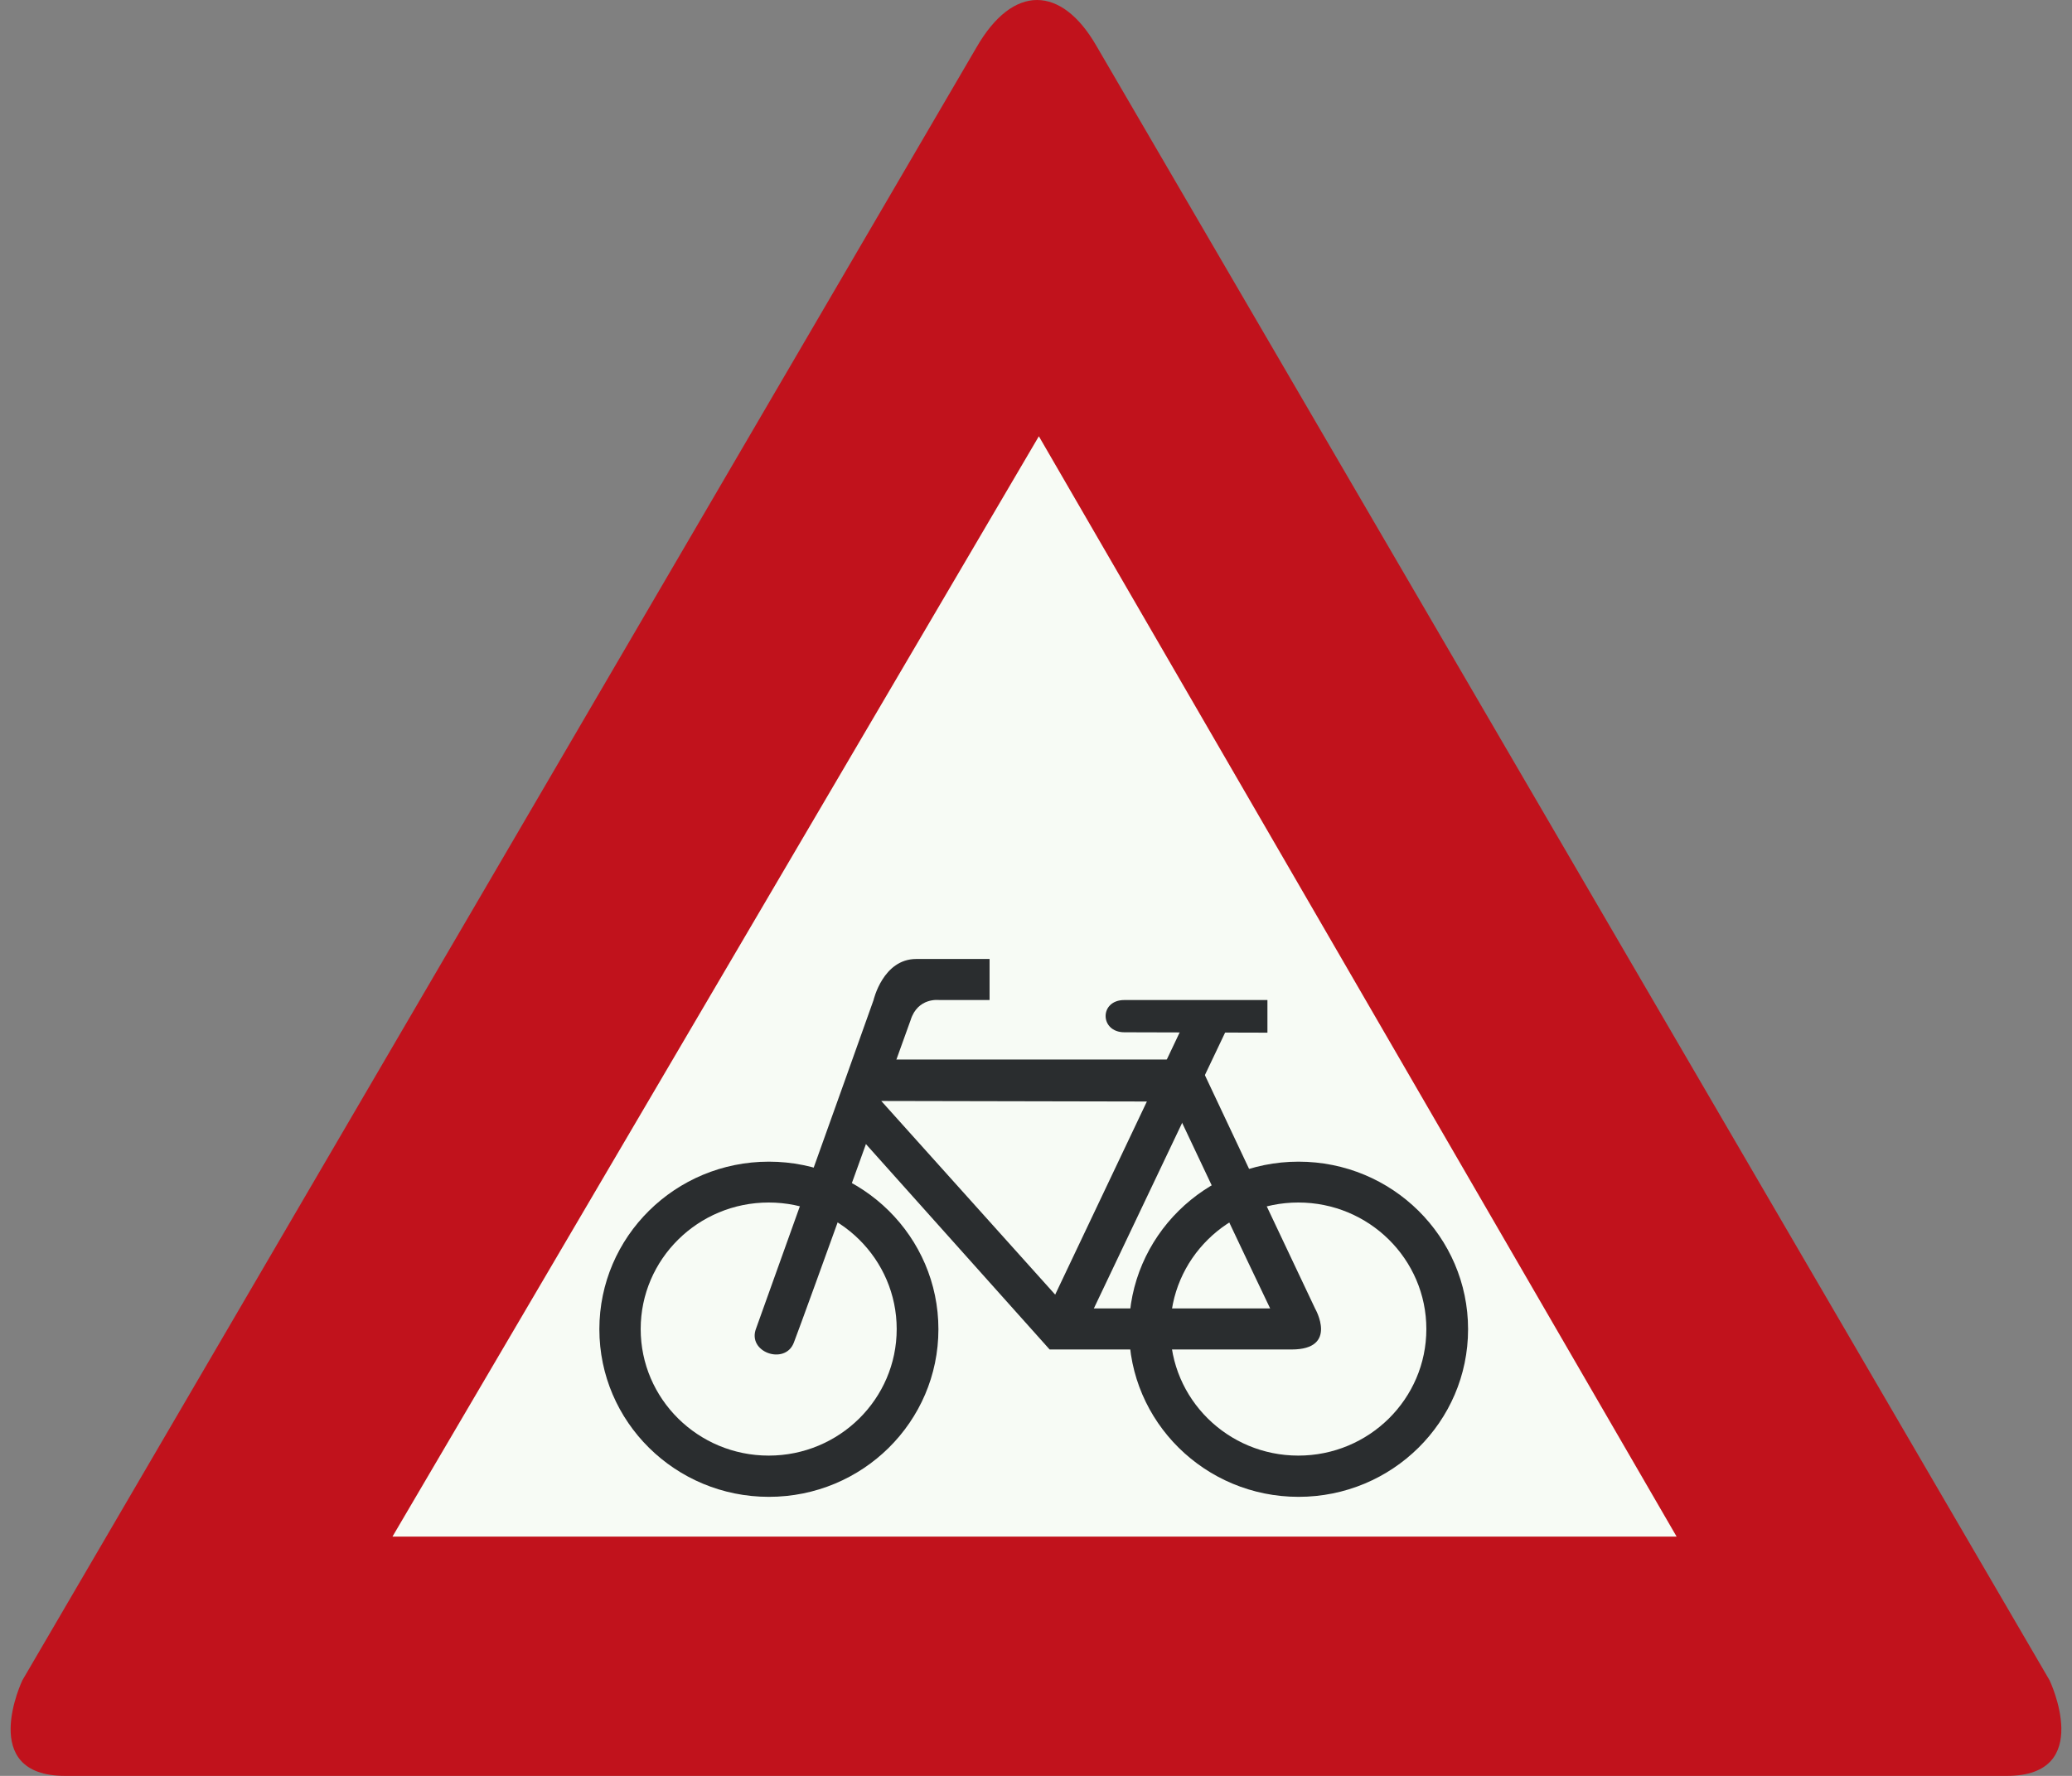
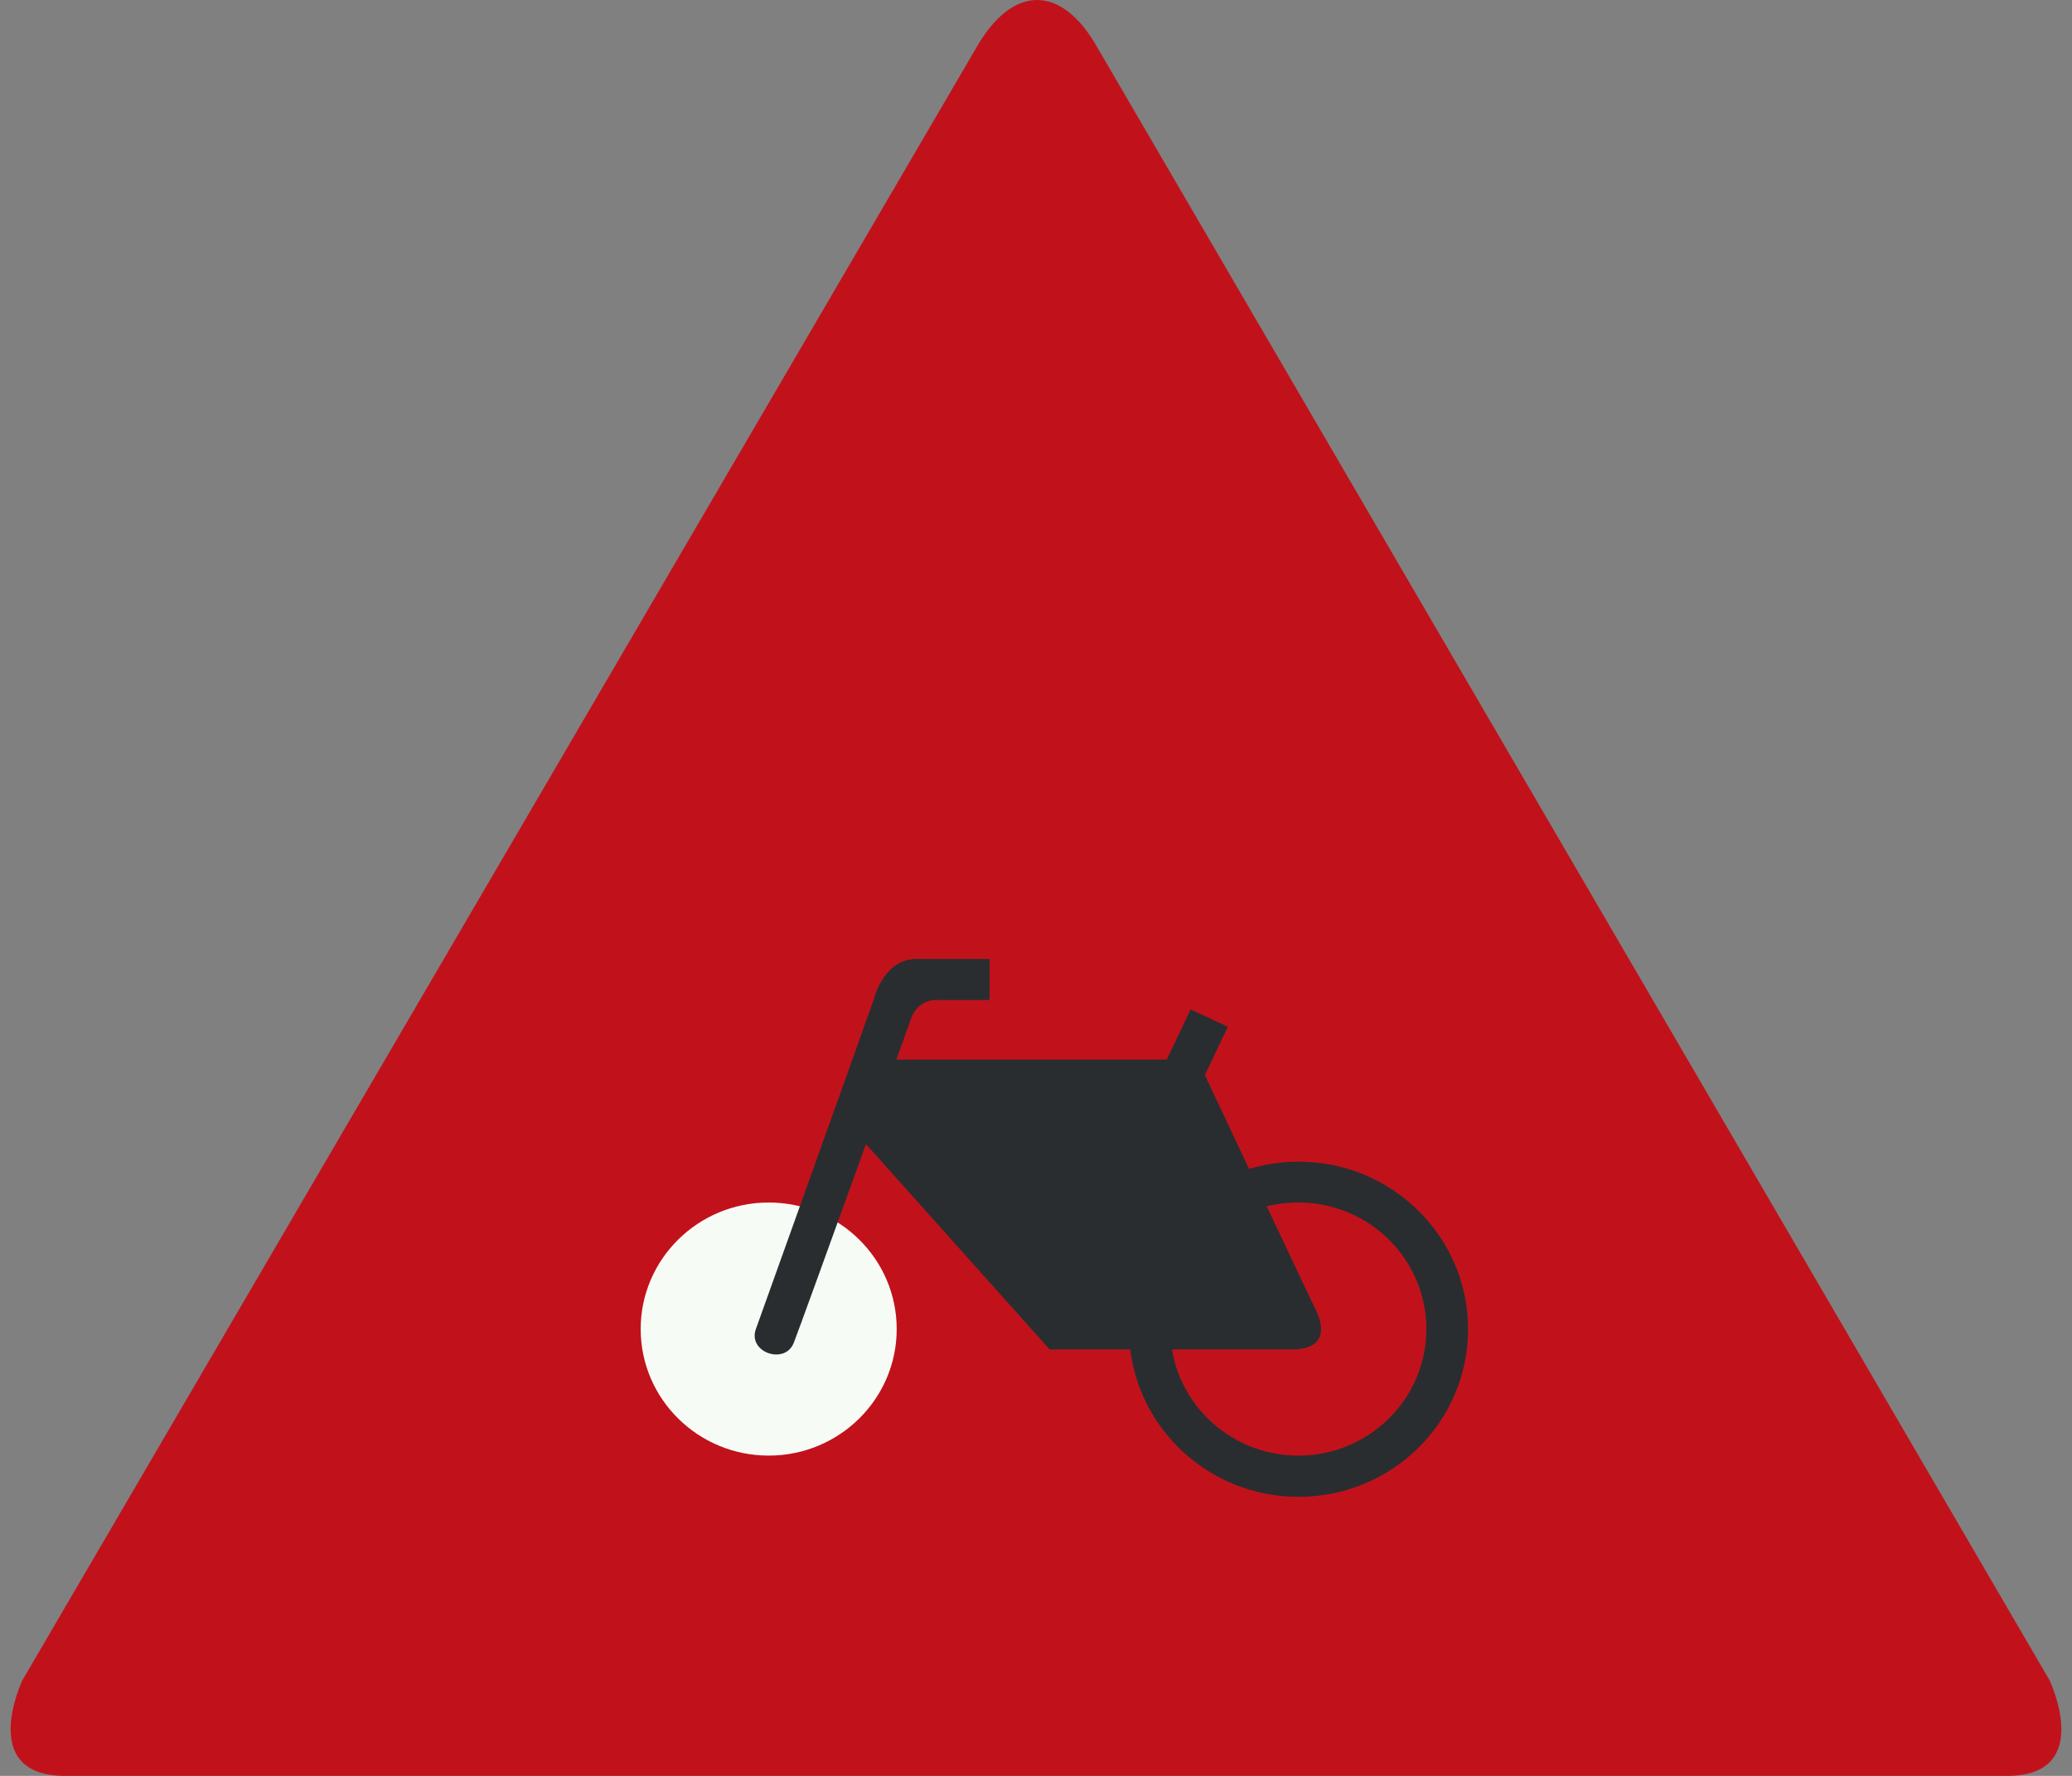
<svg xmlns="http://www.w3.org/2000/svg" id="Nederlands_verkeersbord_J24" width="350" height="300" viewBox="0 0 350 300" version="1.1">
  <rect x="0" y="0" width="350" height="300" fill="#808080" stroke="none" />
  <path id="rode_driehoek" fill="#c1121c" d="M 11,300 C 11,300 27.82,300 11,300 C -3.917,300 3.78,283.853 3.78,283.853 L 164.907,8.074 C 164.907,8.074 161.401,14.191 164.907,8.074 C 171.16,-2.853 179.311,-2.372 185.119,7.602 L 346.212,283.853 C 346.212,283.853 353.917,300 339,300 C 322.172,300 339,300 339,300 L 11,300" />
-   <path id="witte_driehoek" fill="#f7fbf5" d="M 175.483,73.698 L 283.209,259.576 L 66.297,259.576 L 175.483,73.698" />
  <g id="zwart_symbool">
-     <path fill="#2a2d2f" d="M 129.876,252.862 C 145.699,252.862 158.516,240.192 158.516,224.55 C 158.516,208.909 145.699,196.239 129.876,196.239 C 114.061,196.239 101.244,208.909 101.244,224.55 C 101.244,240.192 114.061,252.862 129.876,252.862" />
    <path fill="#f7fbf5" d="M 129.85,245.895 C 141.783,245.895 151.469,236.321 151.469,224.517 C 151.469,212.714 141.783,203.14 129.85,203.14 C 117.91,203.14 108.224,212.714 108.224,224.517 C 108.224,236.321 117.91,245.895 129.85,245.895" />
    <path fill="#2a2d2f" d="M 167.158,168.935 L 167.158,162.002 L 154.767,162.002 C 149.156,162.002 147.561,168.935 147.561,168.935 C 143.678,179.896 127.73,224.385 127.73,224.385 C 126.126,228.422 132.589,230.675 134.084,226.837 C 135.587,223.007 153.823,172.319 153.823,172.319 C 155.026,168.448 158.649,168.935 158.649,168.935 L 167.158,168.935" />
    <path fill="#2a2d2f" d="M 222.151,221.067 C 219.312,215.075 208.875,193.02 202.286,178.988 L 148.012,178.988 L 143.678,190.371 L 177.303,227.968 L 218.176,227.968 C 226.134,227.968 222.151,221.067 222.151,221.067" />
-     <path fill="#f7fbf5" d="M 214.553,221.034 C 209.893,211.328 202.938,196.528 197.986,186.087 L 148.863,185.988 L 180.334,221.034 L 214.553,221.034" />
-     <path fill="#2a2d2f" d="M 214.093,168.935 L 214.093,174.449 L 189.928,174.383 C 185.753,174.383 185.653,168.935 189.928,168.935 C 192.116,168.935 214.093,168.935 214.093,168.935" />
    <path fill="#2a2d2f" d="M 190.713,224.55 C 190.713,208.909 203.564,196.239 219.345,196.239 C 235.169,196.239 247.986,208.909 247.986,224.55 C 247.986,240.192 235.169,252.862 219.345,252.862 C 203.564,252.862 190.713,240.192 190.713,224.55 z M 219.312,245.895 C 231.252,245.895 240.938,236.321 240.938,224.517 C 240.938,212.714 231.252,203.14 219.312,203.14 C 207.38,203.14 197.694,212.714 197.694,224.517 C 197.694,236.321 207.38,245.895 219.312,245.895" />
    <path fill="#2a2d2f" d="M 182.196,226.449 L 207.413,173.45 L 201.117,170.512 L 175.8,223.841 L 182.196,226.449" />
  </g>
</svg>